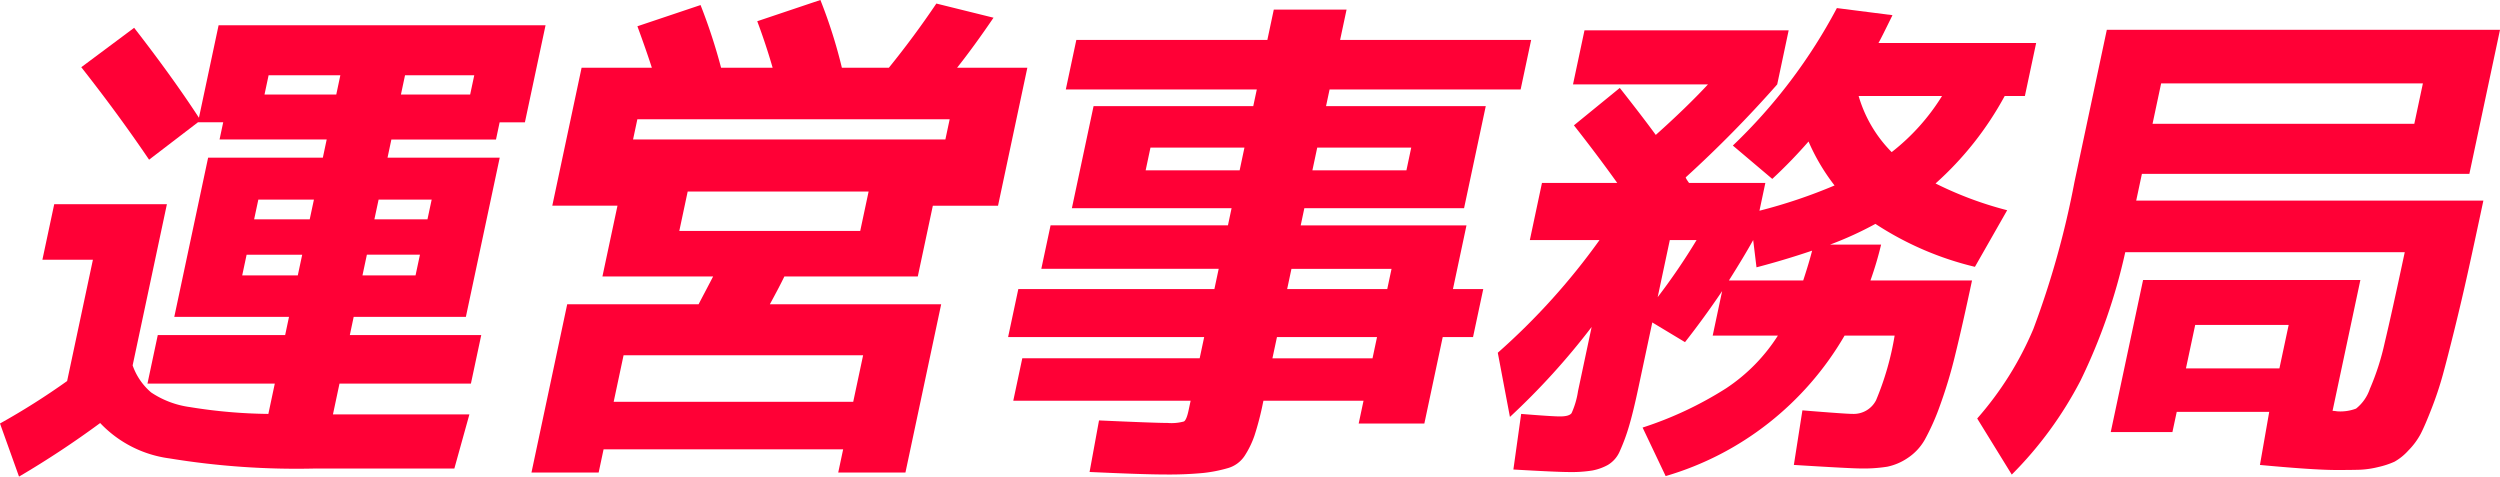
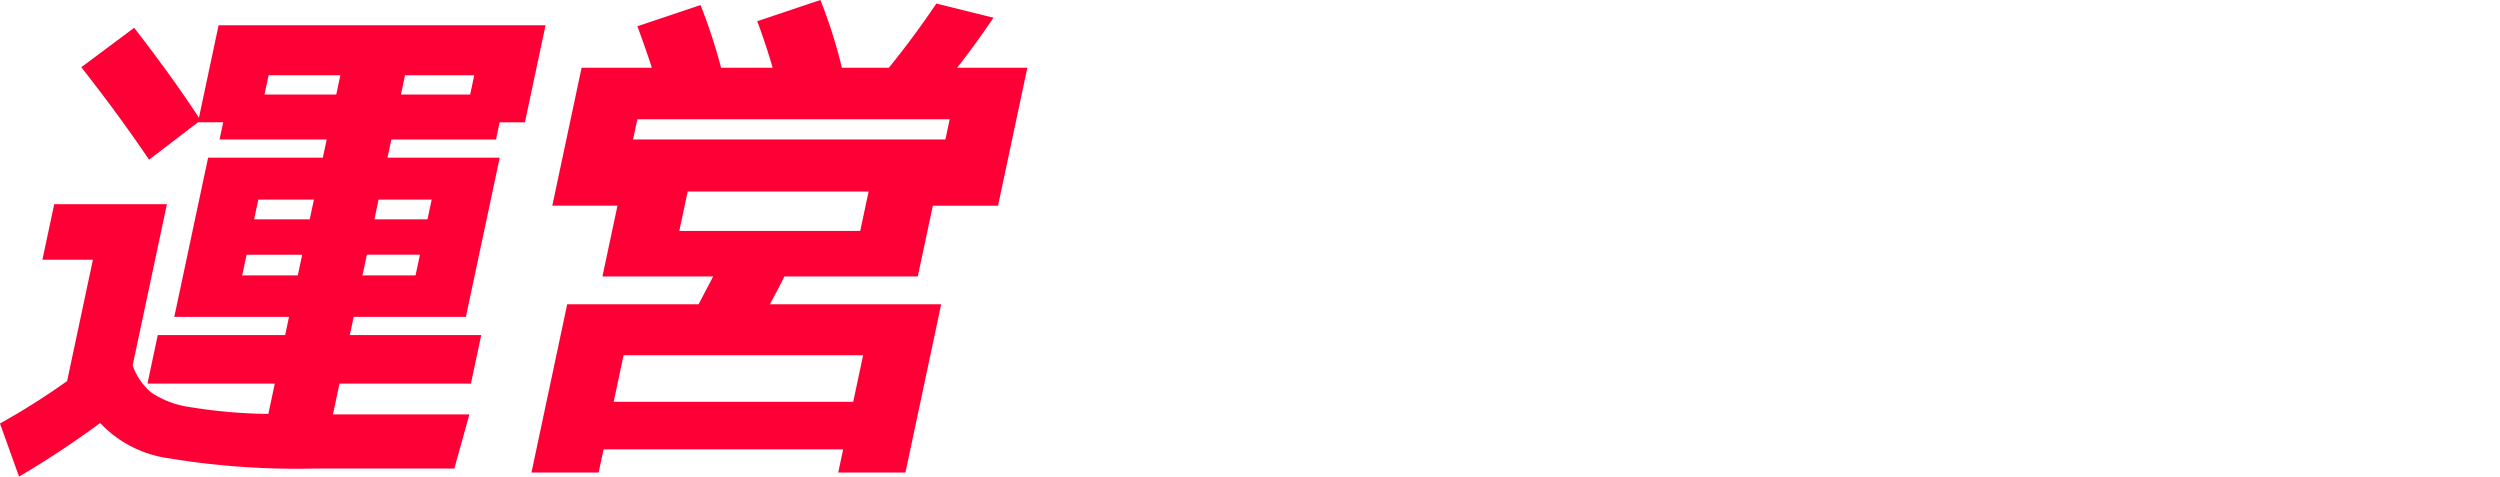
<svg xmlns="http://www.w3.org/2000/svg" width="106.452" height="20.293" viewBox="0 0 106.452 20.293">
  <path d="M2.309 8.694H7.107l-1.459 6.865a2.665 2.665.0 0 0 .787 1.151 3.907 3.907.0 0 0 1.653.624 22.009 22.009.0 0 0 3.339.291l.274-1.291H6.279l.439-2.066H12.142l.164-.775H7.421L8.862 6.714h4.885l.164-.775H9.349l.155-.732H8.429L6.348 6.8Q5.037 4.863 3.461 2.862l2.251-1.678Q7.35 3.293 8.471 5.014l.837-3.938H23.23l-.879 4.132H21.275l-.155.732H16.665l-.164.775h4.777l-1.441 6.778H15.06l-.164.775h5.596L20.052 16.333H14.456l-.279 1.313H19.987l-.64 2.303h-5.875a33.458 33.458.0 0 1-6.256-.43 4.947 4.947.0 0 1-2.951-1.506 39.773 39.773.0 0 1-3.455 2.281L0 18.033a30.699 30.699.0 0 0 2.858-1.808L3.956 11.061H1.805zM10.313 11.728h2.367l.188-.882H10.501zm.508-2.389h2.367L13.367 8.5H11zm3.671-6.133H11.437l-.174.818h3.056zm1.13 7.639-.188.882h2.26l.188-.882zm.32-1.506h2.26L18.381 8.5H16.121zm4.078-5.315.174-.818H17.246l-.174.818z" style="fill:#ff0036" />
-   <path d="M40.754 2.884h2.991l-1.248 5.875H39.721l-.641 3.013H33.399q-.195.409-.618 1.184h7.295l-1.522 7.166h-2.862l.21-.99H25.701l-.21.99H22.63l1.522-7.166h5.595c.073-.143.183-.352.326-.624q.215-.408.292-.56H25.652L26.293 8.758H23.517l1.248-5.875h2.991q-.22-.688-.615-1.765L29.83.215a23.904 23.904.0 0 1 .874 2.668h2.195Q32.615 1.894 32.244.904L34.933.0a21.138 21.138.0 0 1 .915 2.884h2.001q1.08-1.334 2.022-2.733l2.434.603Q41.487 1.958 40.754 2.884zm-14.623 14.224H36.331l.421-1.98H26.552zM40.438 5.079H27.139l-.183.861H40.255zM28.925 9.834h7.704L36.986 8.156h-7.704z" style="fill:#ff0036" />
-   <path d="M63.158 12.309l-.435 2.044h-1.291l-.782 3.68H57.854l.206-.969H53.798l-.019.086a12.443 12.443.0 0 1-.359 1.388 3.926 3.926.0 0 1-.422.871 1.27 1.27.0 0 1-.726.527 6.061 6.061.0 0 1-1.044.204 15.559 15.559.0 0 1-1.627.064q-.904.0-3.206-.107l.402-2.195q2.386.108 2.926.108a2.006 2.006.0 0 0 .691-.064q.11-.065.197-.474l.087-.409H43.146l.384-1.807H51.083l.192-.904H42.926l.435-2.044H51.71l.183-.861H44.34l.394-1.851h7.553l.155-.732H45.642L46.565 4.519h6.8l.151-.71H45.383L45.831 1.7h8.134L54.239.409h3.099L57.063 1.7h8.135L64.75 3.809H56.615l-.151.71h6.801L62.341 8.866H55.54l-.155.732h7.059l-.576 2.711zM48.783 7.252h4.002l.205-.968H48.988zm5.398 8.005h4.262l.192-.904H54.374zm.627-2.948h4.262l.183-.861H54.991zM55.883 7.252h4.004l.205-.968H56.089z" style="fill:#ff0036" />
-   <path d="M75.465 7.618 73.786 6.198A22.863 22.863.0 0 0 78.216.344L80.583.646q-.494 1.012-.596 1.184h6.714L86.221 4.089h-.86A13.813 13.813.0 0 1 82.417 7.812 15.361 15.361.0 0 0 85.467 8.952l-1.373 2.41a13.419 13.419.0 0 1-4.237-1.829 15.01 15.01.0 0 1-1.931.882h2.173a14.493 14.493.0 0 1-.454 1.528h4.325q-.407 1.916-.715 3.164a20.072 20.072.0 0 1-.657 2.184 9.786 9.786.0 0 1-.639 1.431 2.284 2.284.0 0 1-.736.785 2.413 2.413.0 0 1-.864.366 6.461 6.461.0 0 1-1.103.075q-.451.0-2.872-.151l.364-2.324q1.84.151 2.142.151a1.069 1.069.0 0 0 .994-.581 12.237 12.237.0 0 0 .791-2.754H78.544a13.116 13.116.0 0 1-3.247 3.734 12.961 12.961.0 0 1-4.372 2.249l-.982-2.066a15.525 15.525.0 0 0 3.551-1.668 7.545 7.545.0 0 0 2.211-2.249H72.928l.402-1.894Q72.576 13.514 71.749 14.569l-1.393-.839-.591 2.776q-.224 1.054-.405 1.657a8.112 8.112.0 0 1-.381 1.033 1.25 1.25.0 0 1-.516.602 2.228 2.228.0 0 1-.664.237 5.594 5.594.0 0 1-.971.065q-.539.0-2.387-.108l.331-2.367q1.332.108 1.654.107c.26.0.423-.046.493-.14a3.503 3.503.0 0 0 .274-.936l.58-2.733A30.246 30.246.0 0 1 64.294 17.753l-.517-2.733a28.531 28.531.0 0 0 4.333-4.799H65.142L65.658 7.79h3.206Q68.019 6.607 67.019 5.337l1.953-1.593q1.017 1.291 1.532 2.001 1.301-1.162 2.223-2.152H66.98l.489-2.302h8.694L75.675 3.594a50.586 50.586.0 0 1-3.897 3.959.477.477.0 0 0 .061.118q.048.075.082.118h3.249l-.251 1.184a22.264 22.264.0 0 0 3.198-1.076 8.644 8.644.0 0 1-1.108-1.872A20.778 20.778.0 0 1 75.465 7.618zM70.585 12.653a26.604 26.604.0 0 0 1.657-2.432H71.102zm6.197-.71q.248-.753.379-1.27-1.137.387-2.368.71l-.141-1.162q-.382.689-1.033 1.721zm3.767-5.466a9.072 9.072.0 0 0 2.144-2.389H79.142A5.615 5.615.0 0 0 80.549 6.477z" style="fill:#ff0036" />
-   <path d="M105.744 8.543q-.388 1.829-.655 3.034-.267 1.206-.57 2.432-.303 1.226-.498 1.937a14.5 14.5.0 0 1-.479 1.442q-.284.732-.468 1.087a3.032 3.032.0 0 1-.527.71 2.348 2.348.0 0 1-.585.473 3.49 3.49.0 0 1-.683.226 3.957 3.957.0 0 1-.8.118q-.357.011-.981.011-.968.0-3.268-.215l.395-2.26h-3.938l-.184.861h-2.626l1.377-6.477h9.253l-1.185 5.573a1.011 1.011.0 0 1 .138.011.789.789.0 0 0 .094.011 1.884 1.884.0 0 0 .768-.118 1.806 1.806.0 0 0 .588-.839 10.69 10.69.0 0 0 .633-1.969q.299-1.248.853-3.852H90.495a24.57 24.57.0 0 1-1.904 5.466 16.261 16.261.0 0 1-2.928 4.003l-1.472-2.388A13.996 13.996.0 0 0 86.582 14.009a37.876 37.876.0 0 0 1.751-6.262L89.71 1.27h16.742L105.148 7.403H91.204l-.243 1.14zm-14.087-3.271h11.146l.366-1.721h-11.146zM93.079 15.688h3.98l.394-1.851H93.473z" style="fill:#ff0036" />
+   <path d="M40.754 2.884h2.991l-1.248 5.875H39.721l-.641 3.013H33.399q-.195.409-.618 1.184h7.295l-1.522 7.166h-2.862l.21-.99H25.701l-.21.99H22.63l1.522-7.166h5.595c.073-.143.183-.352.326-.624q.215-.408.292-.56H25.652L26.293 8.758H23.517l1.248-5.875h2.991q-.22-.688-.615-1.765L29.83.215a23.904 23.904.0 0 1 .874 2.668h2.195Q32.615 1.894 32.244.904L34.933.0a21.138 21.138.0 0 1 .915 2.884h2.001q1.08-1.334 2.022-2.733l2.434.603Q41.487 1.958 40.754 2.884zm-14.623 14.224H36.331l.421-1.98H26.552zM40.438 5.079H27.139l-.183.861H40.255zM28.925 9.834h7.704L36.986 8.156h-7.704" style="fill:#ff0036" />
</svg>